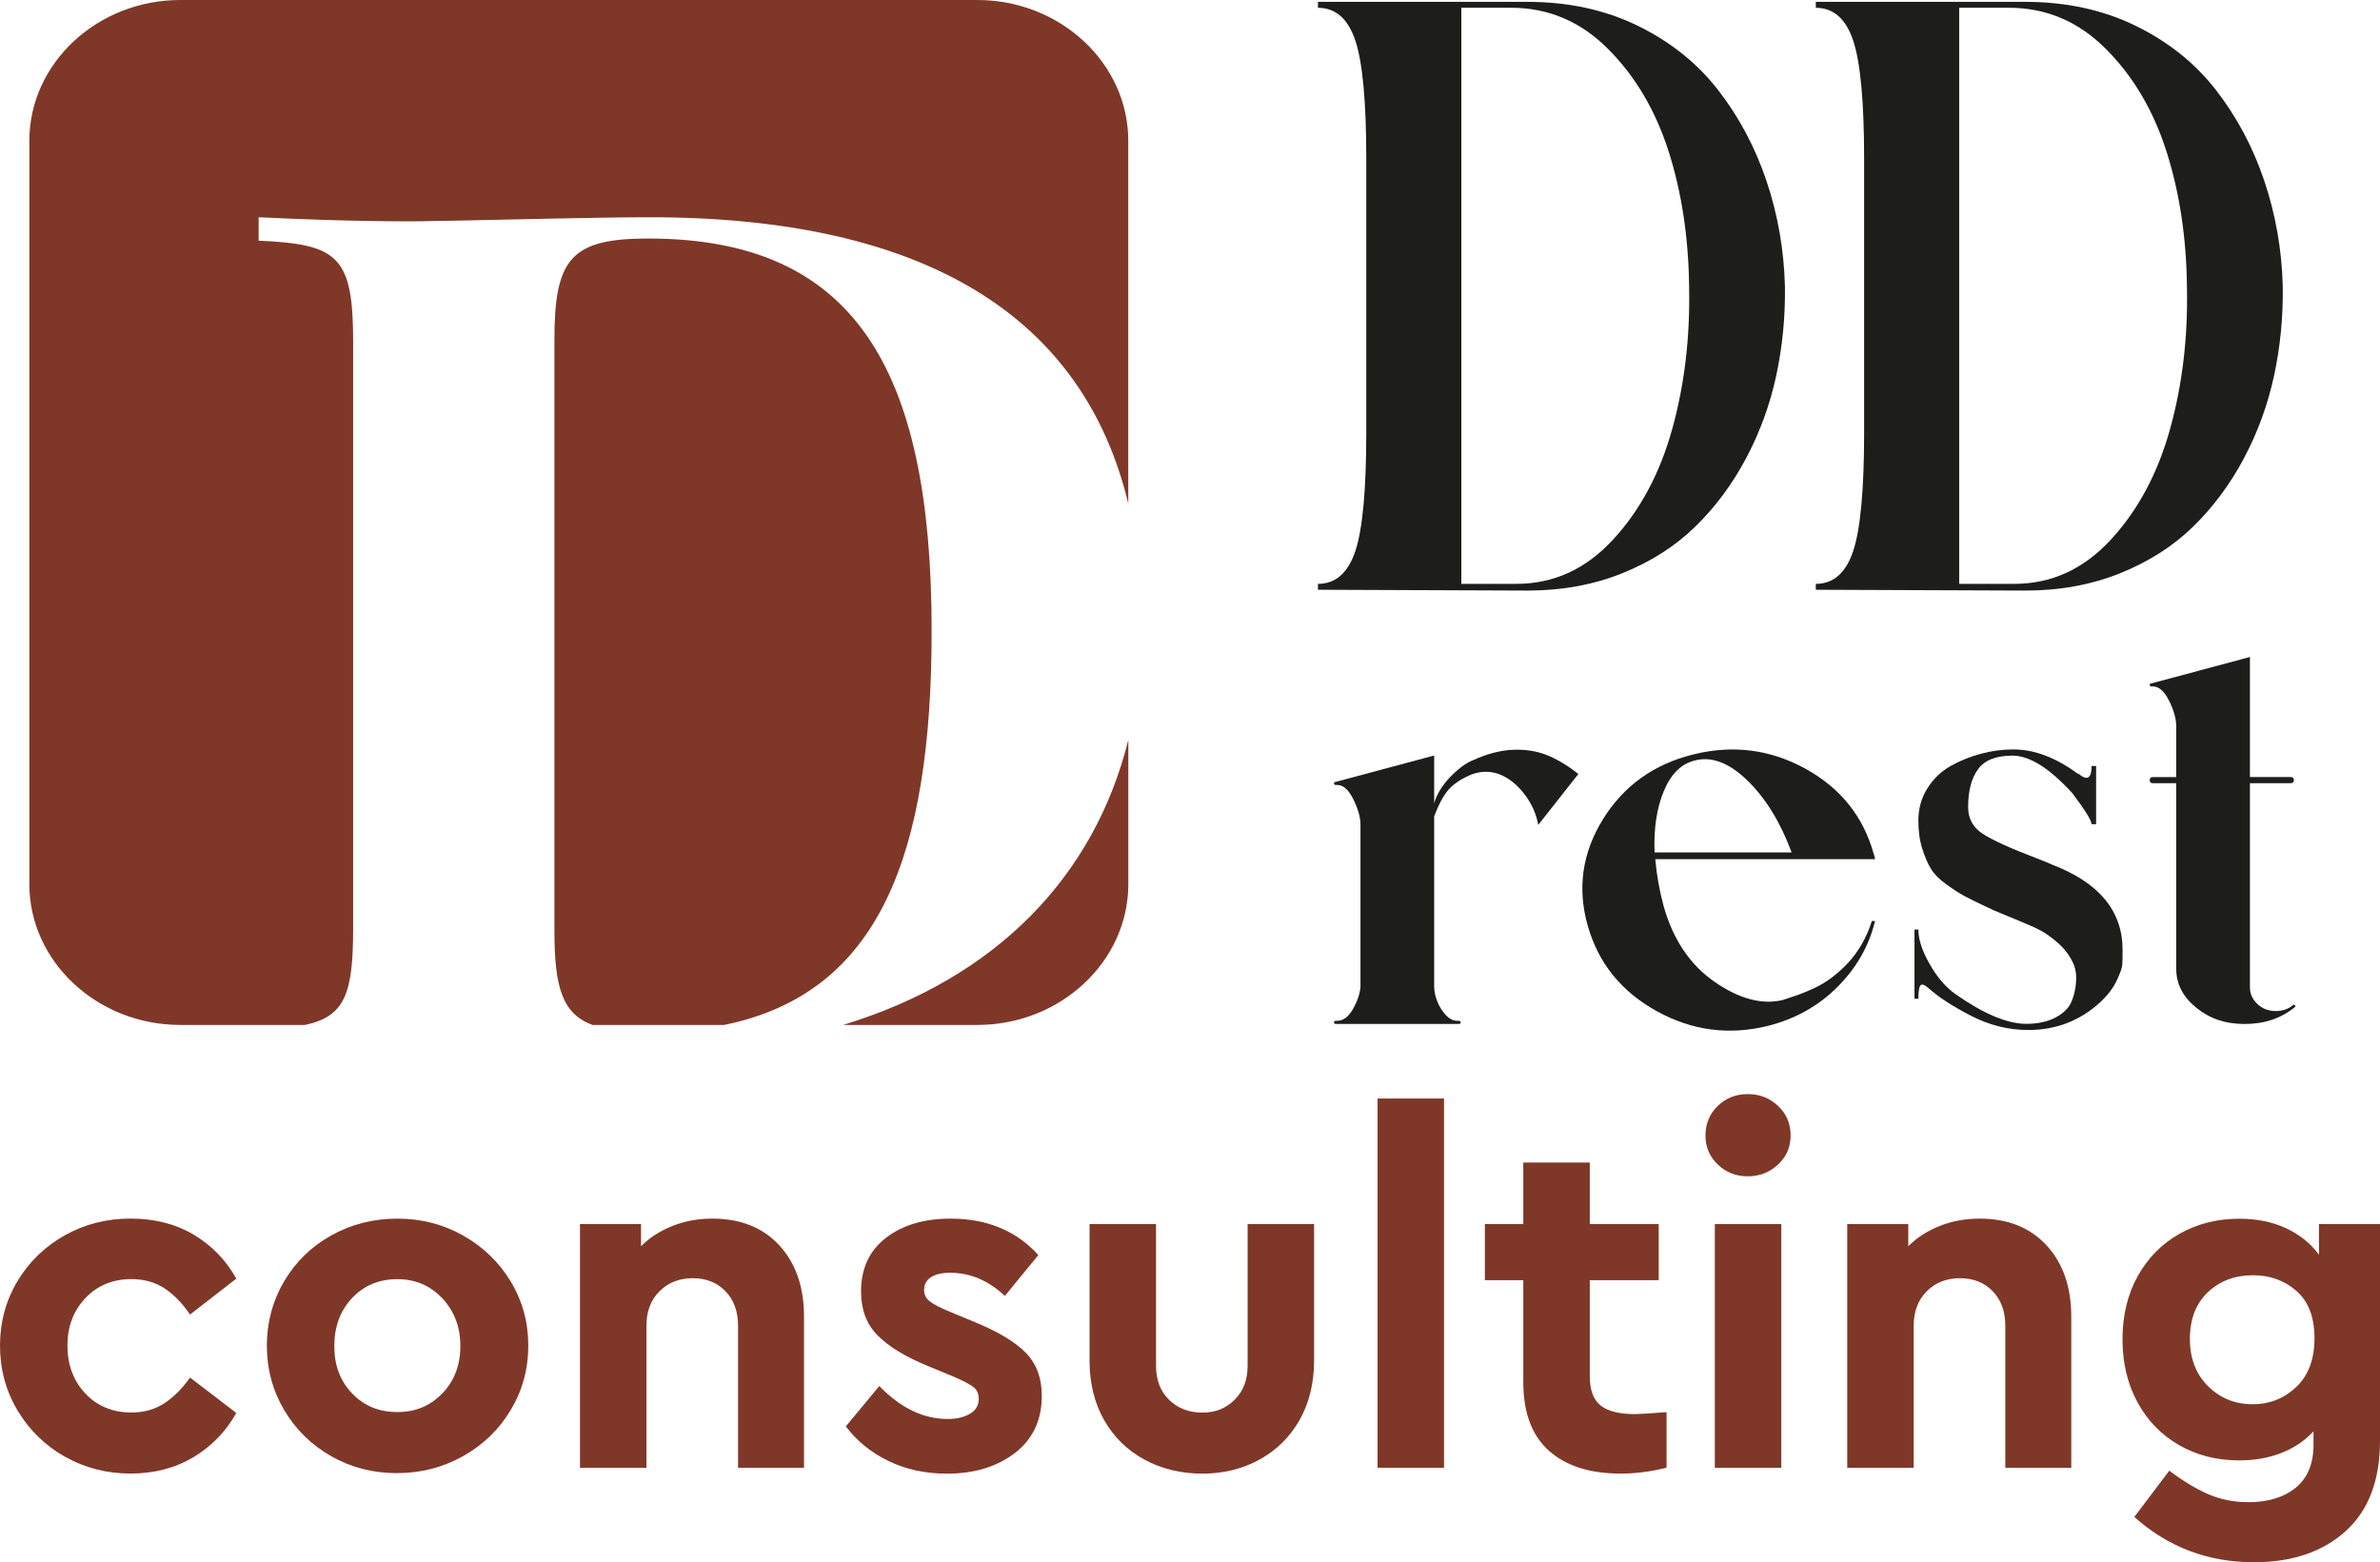
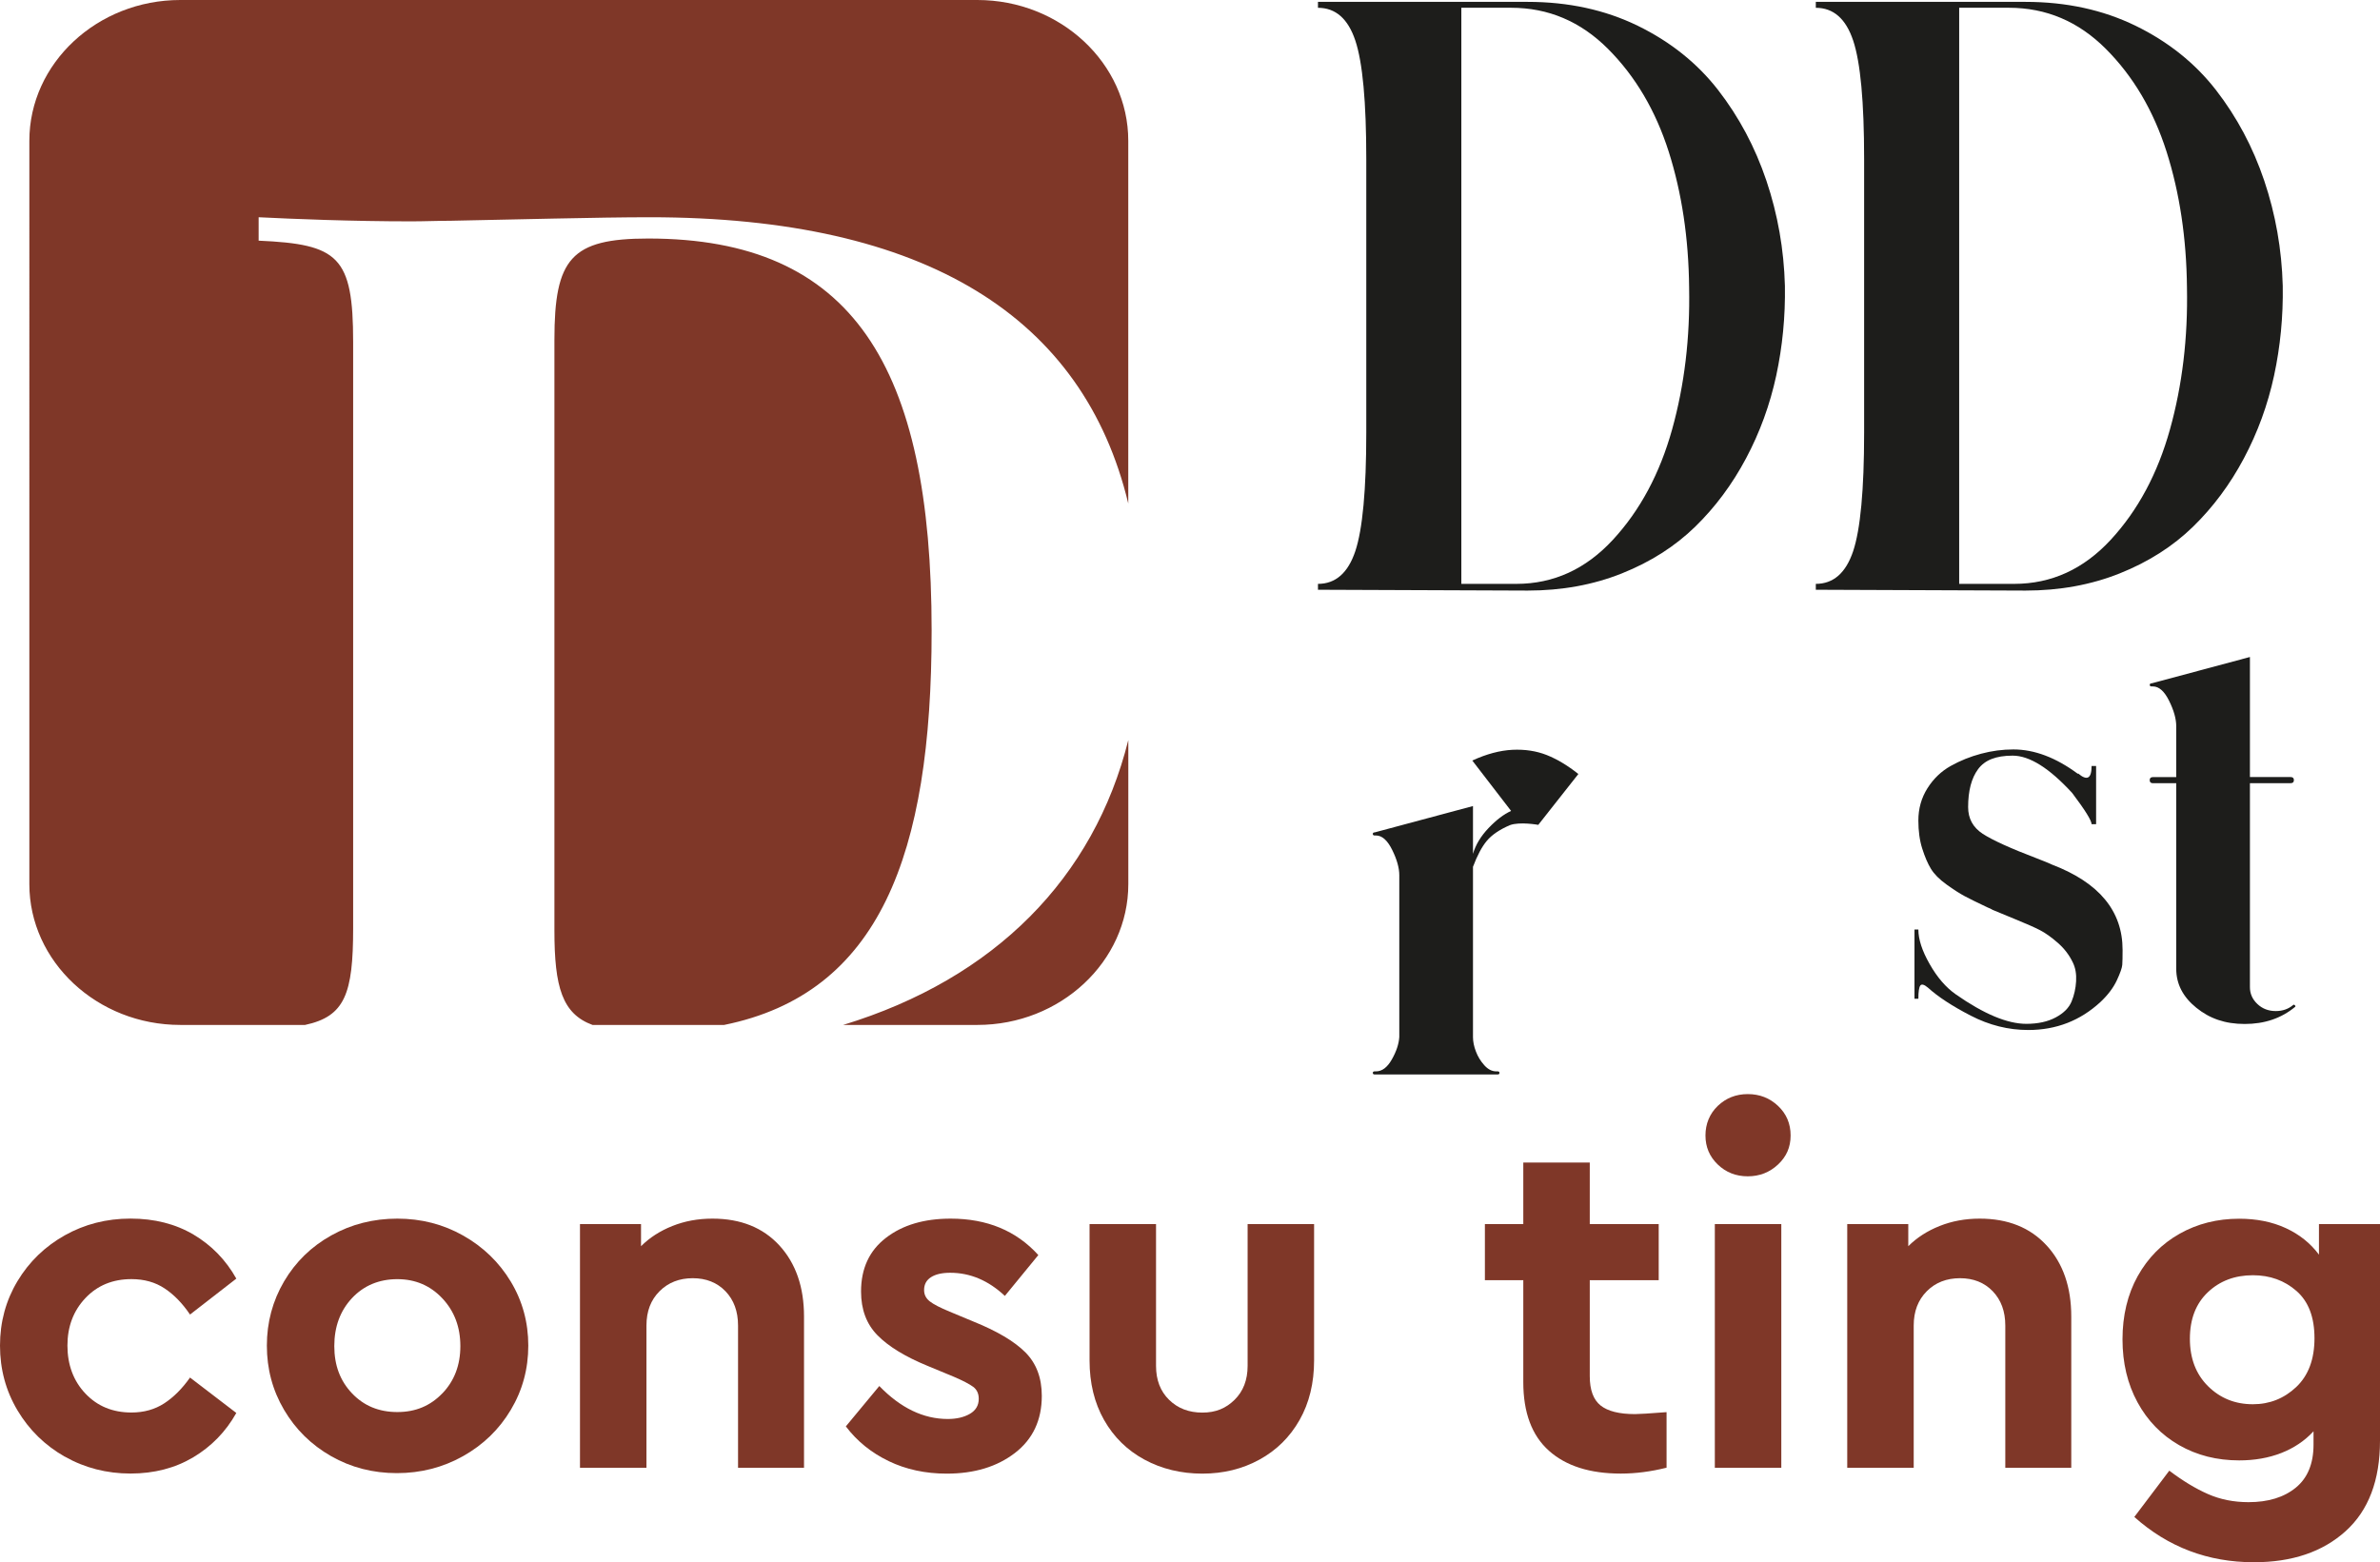
<svg xmlns="http://www.w3.org/2000/svg" id="uuid-a337e0b4-f41b-4842-9220-b4100e603100" data-name="Слой 1" viewBox="0 0 521.28 342.22">
  <defs>
    <style> .uuid-3d10381b-2718-4104-8338-5efd0b2393fd, .uuid-db15a4e2-a85c-4348-9fbc-6788310ceb9c { fill: #7f3728; } .uuid-3d10381b-2718-4104-8338-5efd0b2393fd, .uuid-db15a4e2-a85c-4348-9fbc-6788310ceb9c, .uuid-da7fd34b-fa0e-4183-b069-16af1ca67102 { stroke-width: 0px; } .uuid-db15a4e2-a85c-4348-9fbc-6788310ceb9c { fill-rule: evenodd; } .uuid-da7fd34b-fa0e-4183-b069-16af1ca67102 { fill: #1d1d1b; } </style>
  </defs>
  <g>
-     <path class="uuid-da7fd34b-fa0e-4183-b069-16af1ca67102" d="M322.47,166.6c3.11-1.43,6.04-2.21,8.78-2.35,2.74-.13,5.24.25,7.51,1.14,2.26.9,4.58,2.28,6.94,4.16l-8.78,11.14c-.47-2.5-1.51-4.78-3.12-6.84-1.6-2.05-3.4-3.47-5.38-4.23s-4.06-.74-6.23.07c-2.27.98-3.94,2.12-5.03,3.42-1.09,1.3-2.1,3.2-3.04,5.7v37.3c0,.98.21,2.04.64,3.15.42,1.12,1.04,2.13,1.84,3.02s1.67,1.34,2.62,1.34h.28c.28,0,.42.11.42.34s-.14.34-.42.34h-26.9c-.28,0-.42-.11-.42-.34s.14-.34.42-.34h.28c1.32,0,2.48-.87,3.47-2.62.99-1.74,1.53-3.37,1.63-4.9v-35.43c0-1.61-.52-3.47-1.56-5.57-1.04-2.1-2.22-3.15-3.54-3.15h-.28c-.28,0-.42-.11-.42-.34s.14-.34.42-.34l21.52-5.77v10.47c.57-1.97,1.7-3.85,3.4-5.64s3.35-3.04,4.95-3.76Z" />
-     <path class="uuid-da7fd34b-fa0e-4183-b069-16af1ca67102" d="M409.97,201.76h.71c-1.32,5.46-4.06,10.26-8.21,14.42-4.15,4.16-9.2,7-15.15,8.52-8.59,2.15-16.76,1.07-24.49-3.22-7.74-4.29-12.77-10.53-15.08-18.72-2.32-8.19-1.2-15.95,3.33-23.28,4.53-7.33,11.14-12.08,19.82-14.22,8.68-2.15,16.87-1.09,24.57,3.15,7.69,4.25,12.67,10.49,14.94,18.72.09.18.19.54.28,1.08h-48.14c.28,3.4.9,6.84,1.84,10.33,2.08,7.34,5.81,12.86,11.19,16.57,5.38,3.71,10.33,5.03,14.86,3.96,1.13-.36,2.27-.74,3.4-1.14s2.36-.92,3.68-1.54c1.32-.63,2.59-1.41,3.82-2.35,1.23-.94,2.38-1.99,3.47-3.15,1.08-1.16,2.08-2.53,2.98-4.09.89-1.56,1.63-3.24,2.19-5.03ZM371.17,166.6c-2.93.72-5.17,2.93-6.73,6.64-1.56,3.71-2.25,8.21-2.05,13.49h30.02c-2.45-6.62-5.69-11.88-9.7-15.77-4.01-3.89-7.86-5.34-11.54-4.36Z" />
+     <path class="uuid-da7fd34b-fa0e-4183-b069-16af1ca67102" d="M322.47,166.6c3.11-1.43,6.04-2.21,8.78-2.35,2.74-.13,5.24.25,7.51,1.14,2.26.9,4.58,2.28,6.94,4.16l-8.78,11.14s-4.06-.74-6.23.07c-2.27.98-3.94,2.12-5.03,3.42-1.09,1.3-2.1,3.2-3.04,5.7v37.3c0,.98.21,2.04.64,3.15.42,1.12,1.04,2.13,1.84,3.02s1.67,1.34,2.62,1.34h.28c.28,0,.42.11.42.34s-.14.34-.42.34h-26.9c-.28,0-.42-.11-.42-.34s.14-.34.42-.34h.28c1.32,0,2.48-.87,3.47-2.62.99-1.74,1.53-3.37,1.63-4.9v-35.43c0-1.61-.52-3.47-1.56-5.57-1.04-2.1-2.22-3.15-3.54-3.15h-.28c-.28,0-.42-.11-.42-.34s.14-.34.42-.34l21.52-5.77v10.47c.57-1.97,1.7-3.85,3.4-5.64s3.35-3.04,4.95-3.76Z" />
    <path class="uuid-da7fd34b-fa0e-4183-b069-16af1ca67102" d="M464.9,208.06c0,1.52-.02,2.62-.07,3.29s-.45,1.81-1.2,3.42c-.76,1.61-1.94,3.18-3.54,4.69-4.44,4.12-9.72,6.17-15.86,6.17-4.34,0-8.54-1.05-12.6-3.15-4.06-2.1-7.17-4.14-9.34-6.11-.85-.72-1.42-.87-1.7-.47-.28.4-.42,1.37-.42,2.88h-.85v-15.16h.85c0,2.15.82,4.68,2.48,7.58,1.65,2.91,3.56,5.12,5.74,6.64,6.14,4.29,11.28,6.44,15.43,6.44,2.55,0,4.69-.47,6.44-1.41s2.9-2.1,3.47-3.49c.57-1.38.9-2.86.99-4.43.09-1.56-.14-2.93-.71-4.09-.76-1.61-1.84-3.04-3.26-4.29-1.42-1.25-2.74-2.19-3.96-2.82-1.23-.63-3-1.41-5.31-2.35-2.32-.94-3.99-1.63-5.03-2.08-.28-.18-.66-.36-1.13-.54-2.26-1.07-3.94-1.9-5.03-2.48-1.08-.58-2.41-1.43-3.96-2.55-1.56-1.12-2.69-2.26-3.4-3.42-.71-1.16-1.34-2.64-1.91-4.43-.57-1.79-.85-3.84-.85-6.17,0-2.59.66-4.94,1.98-7.04,1.32-2.1,3.02-3.73,5.1-4.9,2.07-1.16,4.29-2.05,6.65-2.68,2.36-.63,4.72-.94,7.08-.94,4.62,0,9.34,1.79,14.16,5.37v-.13c1.98,1.7,2.97,1.16,2.97-1.61h.99v12.75h-.99c0-.8-1.42-3.09-4.25-6.84-5-5.45-9.34-8.18-13.03-8.18s-6.11.98-7.57,2.95c-1.46,1.97-2.19,4.74-2.19,8.32,0,2.51,1.06,4.45,3.18,5.84,2.12,1.39,6.11,3.2,11.96,5.43,1.42.54,2.5.99,3.26,1.34,10.29,3.94,15.43,10.15,15.43,18.65Z" />
    <path class="uuid-da7fd34b-fa0e-4183-b069-16af1ca67102" d="M502.63,220.21c.14.13.16.25.07.34-3.02,2.51-6.7,3.76-11.04,3.76s-7.69-1.19-10.62-3.56c-2.93-2.37-4.39-5.21-4.39-8.52v-40.66h-5.1c-.47,0-.71-.22-.71-.67s.23-.67.71-.67h5.1v-11.14c0-1.61-.52-3.47-1.56-5.57-1.04-2.1-2.22-3.15-3.54-3.15h-.28c-.28,0-.42-.11-.42-.34s.14-.34.42-.34l21.52-5.77v26.3h8.92c.47,0,.71.22.71.67s-.24.67-.71.67h-8.92v44.68c0,1.43.54,2.66,1.63,3.69,1.08,1.03,2.43,1.55,4.03,1.55,1.51,0,2.78-.45,3.82-1.34.09-.09.21-.07.35.07Z" />
  </g>
  <g>
    <path class="uuid-3d10381b-2718-4104-8338-5efd0b2393fd" d="M14.18,319.09c-4.35-2.48-7.8-5.86-10.35-10.14-2.55-4.28-3.83-9.01-3.83-14.18s1.28-9.88,3.83-14.13c2.55-4.24,6-7.58,10.35-10.03,4.35-2.44,9.15-3.67,14.4-3.67s9.85,1.17,13.8,3.5c3.95,2.34,7.08,5.55,9.38,9.65l-10.14,7.87c-1.65-2.44-3.5-4.35-5.55-5.71-2.05-1.37-4.48-2.05-7.28-2.05-4.1,0-7.46,1.38-10.08,4.15-2.62,2.77-3.94,6.24-3.94,10.41s1.31,7.75,3.94,10.51c2.62,2.77,5.98,4.15,10.08,4.15,2.73,0,5.12-.67,7.17-2,2.05-1.33,3.94-3.22,5.66-5.66l10.14,7.76c-2.3,4.1-5.45,7.33-9.43,9.71-3.99,2.37-8.57,3.56-13.75,3.56s-10.05-1.24-14.4-3.72Z" />
    <path class="uuid-3d10381b-2718-4104-8338-5efd0b2393fd" d="M86.92,322.7c-5.25,0-10.05-1.24-14.4-3.72-4.35-2.48-7.78-5.86-10.3-10.14s-3.77-8.97-3.77-14.07,1.26-9.79,3.77-14.07c2.52-4.28,5.97-7.64,10.35-10.08,4.38-2.44,9.2-3.67,14.45-3.67s10.07,1.24,14.45,3.72c4.38,2.48,7.85,5.84,10.41,10.08,2.55,4.24,3.83,8.91,3.83,14.02s-1.28,9.8-3.83,14.07c-2.55,4.28-6.04,7.66-10.46,10.14-4.42,2.48-9.26,3.72-14.5,3.72ZM96.89,305.23c2.62-2.73,3.94-6.18,3.94-10.35s-1.31-7.66-3.94-10.46c-2.63-2.8-5.92-4.21-9.87-4.21s-7.33,1.38-9.92,4.15c-2.59,2.77-3.88,6.27-3.88,10.51s1.29,7.62,3.88,10.35c2.59,2.73,5.89,4.1,9.92,4.1s7.24-1.37,9.87-4.1Z" />
    <path class="uuid-3d10381b-2718-4104-8338-5efd0b2393fd" d="M170.71,272.83c3.59,3.92,5.39,9.11,5.39,15.58v33.11h-14.45v-31.16c0-3.09-.92-5.59-2.75-7.5-1.83-1.9-4.23-2.86-7.17-2.86s-5.37.95-7.28,2.86-2.86,4.4-2.86,7.5v31.16h-14.56v-53.38h13.37v4.85c1.87-1.87,4.15-3.34,6.85-4.42s5.62-1.62,8.79-1.62c6.18,0,11.07,1.96,14.67,5.88Z" />
    <path class="uuid-3d10381b-2718-4104-8338-5efd0b2393fd" d="M194.64,320.06c-3.81-1.83-6.94-4.37-9.38-7.6l7.33-8.84c4.67,4.82,9.67,7.22,14.99,7.22,1.94,0,3.56-.38,4.85-1.13,1.29-.75,1.94-1.85,1.94-3.29,0-1.15-.41-2.03-1.24-2.64-.83-.61-2.25-1.35-4.26-2.21l-5.72-2.37c-4.89-2.01-8.54-4.24-10.95-6.69-2.41-2.44-3.61-5.64-3.61-9.6,0-5.03,1.81-8.95,5.45-11.75,3.63-2.81,8.36-4.21,14.18-4.21,7.98,0,14.38,2.66,19.2,7.98l-7.33,8.95c-3.6-3.38-7.59-5.07-11.97-5.07-1.8,0-3.2.32-4.21.97-1.01.65-1.51,1.58-1.51,2.81,0,1.01.41,1.83,1.24,2.48.83.65,2.28,1.4,4.37,2.26l5.18,2.16c5.18,2.09,8.97,4.33,11.38,6.74,2.41,2.41,3.61,5.59,3.61,9.54,0,5.32-1.96,9.49-5.88,12.51-3.92,3.02-8.9,4.53-14.94,4.53-4.67,0-8.92-.91-12.73-2.75Z" />
    <path class="uuid-3d10381b-2718-4104-8338-5efd0b2393fd" d="M250.66,319.74c-3.77-2.05-6.72-4.94-8.84-8.68-2.12-3.74-3.18-8.09-3.18-13.05v-29.87h14.56v31.06c0,3.09.95,5.57,2.86,7.44s4.33,2.8,7.28,2.8,5.16-.93,7.06-2.8c1.9-1.87,2.86-4.35,2.86-7.44v-31.06h14.56v29.87c0,4.96-1.06,9.31-3.18,13.05-2.12,3.74-5.05,6.63-8.79,8.68-3.74,2.05-7.91,3.07-12.51,3.07s-8.9-1.02-12.67-3.07Z" />
-     <path class="uuid-3d10381b-2718-4104-8338-5efd0b2393fd" d="M301.72,240.64h14.56v80.88h-14.56v-80.88Z" />
    <path class="uuid-3d10381b-2718-4104-8338-5efd0b2393fd" d="M365.02,309.33v12.18c-3.45.86-6.79,1.29-10.03,1.29-6.76,0-12.01-1.67-15.74-5.01-3.74-3.34-5.61-8.36-5.61-15.04v-22.32h-8.41v-12.29h8.41v-13.48h14.56v13.48h15.1v12.29h-15.1v21.03c0,3.02.79,5.16,2.37,6.42,1.58,1.26,4.1,1.89,7.55,1.89.86,0,3.16-.14,6.9-.43Z" />
    <path class="uuid-3d10381b-2718-4104-8338-5efd0b2393fd" d="M382.81,257.68c-2.59,0-4.78-.86-6.58-2.59s-2.69-3.84-2.69-6.36.9-4.74,2.69-6.47c1.8-1.72,3.99-2.59,6.58-2.59s4.8.86,6.63,2.59c1.83,1.73,2.75,3.88,2.75,6.47s-.92,4.64-2.75,6.36c-1.83,1.72-4.05,2.59-6.63,2.59ZM375.59,268.14h14.56v53.38h-14.56v-53.38Z" />
    <path class="uuid-3d10381b-2718-4104-8338-5efd0b2393fd" d="M448.27,272.83c3.59,3.92,5.39,9.11,5.39,15.58v33.11h-14.45v-31.16c0-3.09-.92-5.59-2.75-7.5-1.83-1.9-4.23-2.86-7.17-2.86s-5.38.95-7.28,2.86-2.86,4.4-2.86,7.5v31.16h-14.56v-53.38h13.37v4.85c1.87-1.87,4.15-3.34,6.85-4.42s5.63-1.62,8.79-1.62c6.18,0,11.07,1.96,14.66,5.88Z" />
    <path class="uuid-3d10381b-2718-4104-8338-5efd0b2393fd" d="M521.28,268.14v47.45c0,8.7-2.52,15.31-7.55,19.84-5.03,4.53-11.72,6.79-20.06,6.79-10.07,0-18.8-3.31-26.2-9.92l7.66-10.14c2.95,2.23,5.77,3.94,8.46,5.12,2.7,1.19,5.66,1.78,8.9,1.78,4.31,0,7.76-1.06,10.35-3.18,2.59-2.12,3.88-5.27,3.88-9.43v-2.91c-1.94,2.09-4.3,3.67-7.06,4.75-2.77,1.08-5.84,1.62-9.22,1.62-4.89,0-9.27-1.11-13.16-3.34-3.88-2.23-6.92-5.35-9.11-9.38-2.19-4.03-3.29-8.63-3.29-13.8s1.11-9.87,3.34-13.86c2.23-3.99,5.28-7.08,9.17-9.27,3.88-2.19,8.23-3.29,13.05-3.29,3.81,0,7.21.68,10.19,2.05,2.98,1.37,5.41,3.31,7.28,5.82v-6.69h13.37ZM502.94,303.83c2.66-2.52,3.99-6.08,3.99-10.68s-1.31-8.05-3.94-10.35c-2.62-2.3-5.81-3.45-9.54-3.45-3.96,0-7.25,1.24-9.87,3.72-2.62,2.48-3.94,5.88-3.94,10.19s1.33,7.78,3.99,10.41c2.66,2.63,5.93,3.94,9.81,3.94,3.66,0,6.83-1.26,9.49-3.77Z" />
  </g>
  <g>
    <path class="uuid-da7fd34b-fa0e-4183-b069-16af1ca67102" d="M390.94,62.59c.11,6.75-.53,13.31-1.9,19.69-1.38,6.38-3.58,12.42-6.61,18.12-3.03,5.7-6.75,10.7-11.15,14.99-4.41,4.29-9.75,7.7-16.03,10.21-6.28,2.51-13.16,3.77-20.65,3.77-5.07,0-12.69-.03-22.88-.09-10.19-.06-17.87-.09-23.05-.09v-1.29c3.85,0,6.58-2.39,8.18-7.17,1.59-4.78,2.4-13.43,2.4-25.94v-59.97c0-12.51-.8-21.16-2.4-25.94-1.6-4.78-4.32-7.17-8.18-7.17V.41h45.93c8.92,0,16.96,1.75,24.12,5.24,7.16,3.5,13.02,8.19,17.59,14.07,4.57,5.89,8.1,12.51,10.58,19.87s3.83,15.03,4.05,23ZM332.12,127.9c8.15,0,15.2-3.22,21.15-9.66,5.95-6.44,10.27-14.5,12.97-24.19,2.7-9.69,3.94-20.05,3.72-31.09-.11-10.79-1.6-20.7-4.46-29.71-2.87-9.01-7.3-16.53-13.3-22.54-6-6.01-13.08-9.01-21.23-9.01h-10.9v126.2h12.06Z" />
    <path class="uuid-da7fd34b-fa0e-4183-b069-16af1ca67102" d="M499.98,62.59c.11,6.75-.53,13.31-1.9,19.69-1.38,6.38-3.58,12.42-6.61,18.12-3.03,5.7-6.75,10.7-11.15,14.99-4.41,4.29-9.75,7.7-16.03,10.21-6.28,2.51-13.16,3.77-20.65,3.77-5.07,0-12.69-.03-22.88-.09-10.19-.06-17.87-.09-23.05-.09v-1.29c3.85,0,6.58-2.39,8.18-7.17,1.59-4.78,2.4-13.43,2.4-25.94v-59.97c0-12.51-.8-21.16-2.4-25.94-1.6-4.78-4.32-7.17-8.18-7.17V.41h45.93c8.92,0,16.96,1.75,24.12,5.24,7.16,3.5,13.02,8.19,17.59,14.07,4.57,5.89,8.1,12.51,10.58,19.87,2.48,7.36,3.83,15.03,4.05,23ZM441.16,127.9c8.15,0,15.2-3.22,21.15-9.66,5.95-6.44,10.27-14.5,12.97-24.19,2.7-9.69,3.94-20.05,3.72-31.09-.11-10.79-1.6-20.7-4.46-29.71-2.87-9.01-7.3-16.53-13.3-22.54-6-6.01-13.08-9.01-21.23-9.01h-10.9v126.2h12.06Z" />
  </g>
  <path class="uuid-db15a4e2-a85c-4348-9fbc-6788310ceb9c" d="M39.48,0h174.58c18.19,0,33.06,13.87,33.06,30.83v79.46c-9.79-40.67-44.08-62.7-104.84-62.7-11.09,0-30.32.52-43.58.77-2.82,0-5.78.13-8.64.13-12.94,0-25.83-.52-33.41-.9v5.13c17.47.78,20.7,3.4,20.7,22.24v128.36c0,14.4-1.81,19.33-10.53,21.2h-27.34c-18.18,0-33.05-13.88-33.05-30.84V30.83C6.43,13.87,21.3,0,39.48,0h0ZM247.12,162.15c-7.52,30.11-29.18,52.22-62.45,62.37h29.4c18.19,0,33.06-13.88,33.06-30.84v-31.53h0ZM158.6,224.52c34.01-6.91,45.45-37.2,45.45-86.37,0-58.02-17.33-85.9-62.06-85.9-16.92,0-20.56,4.4-20.56,22.2v129.4c0,12.41,1.72,18.24,8.37,20.68h28.8Z" />
</svg>